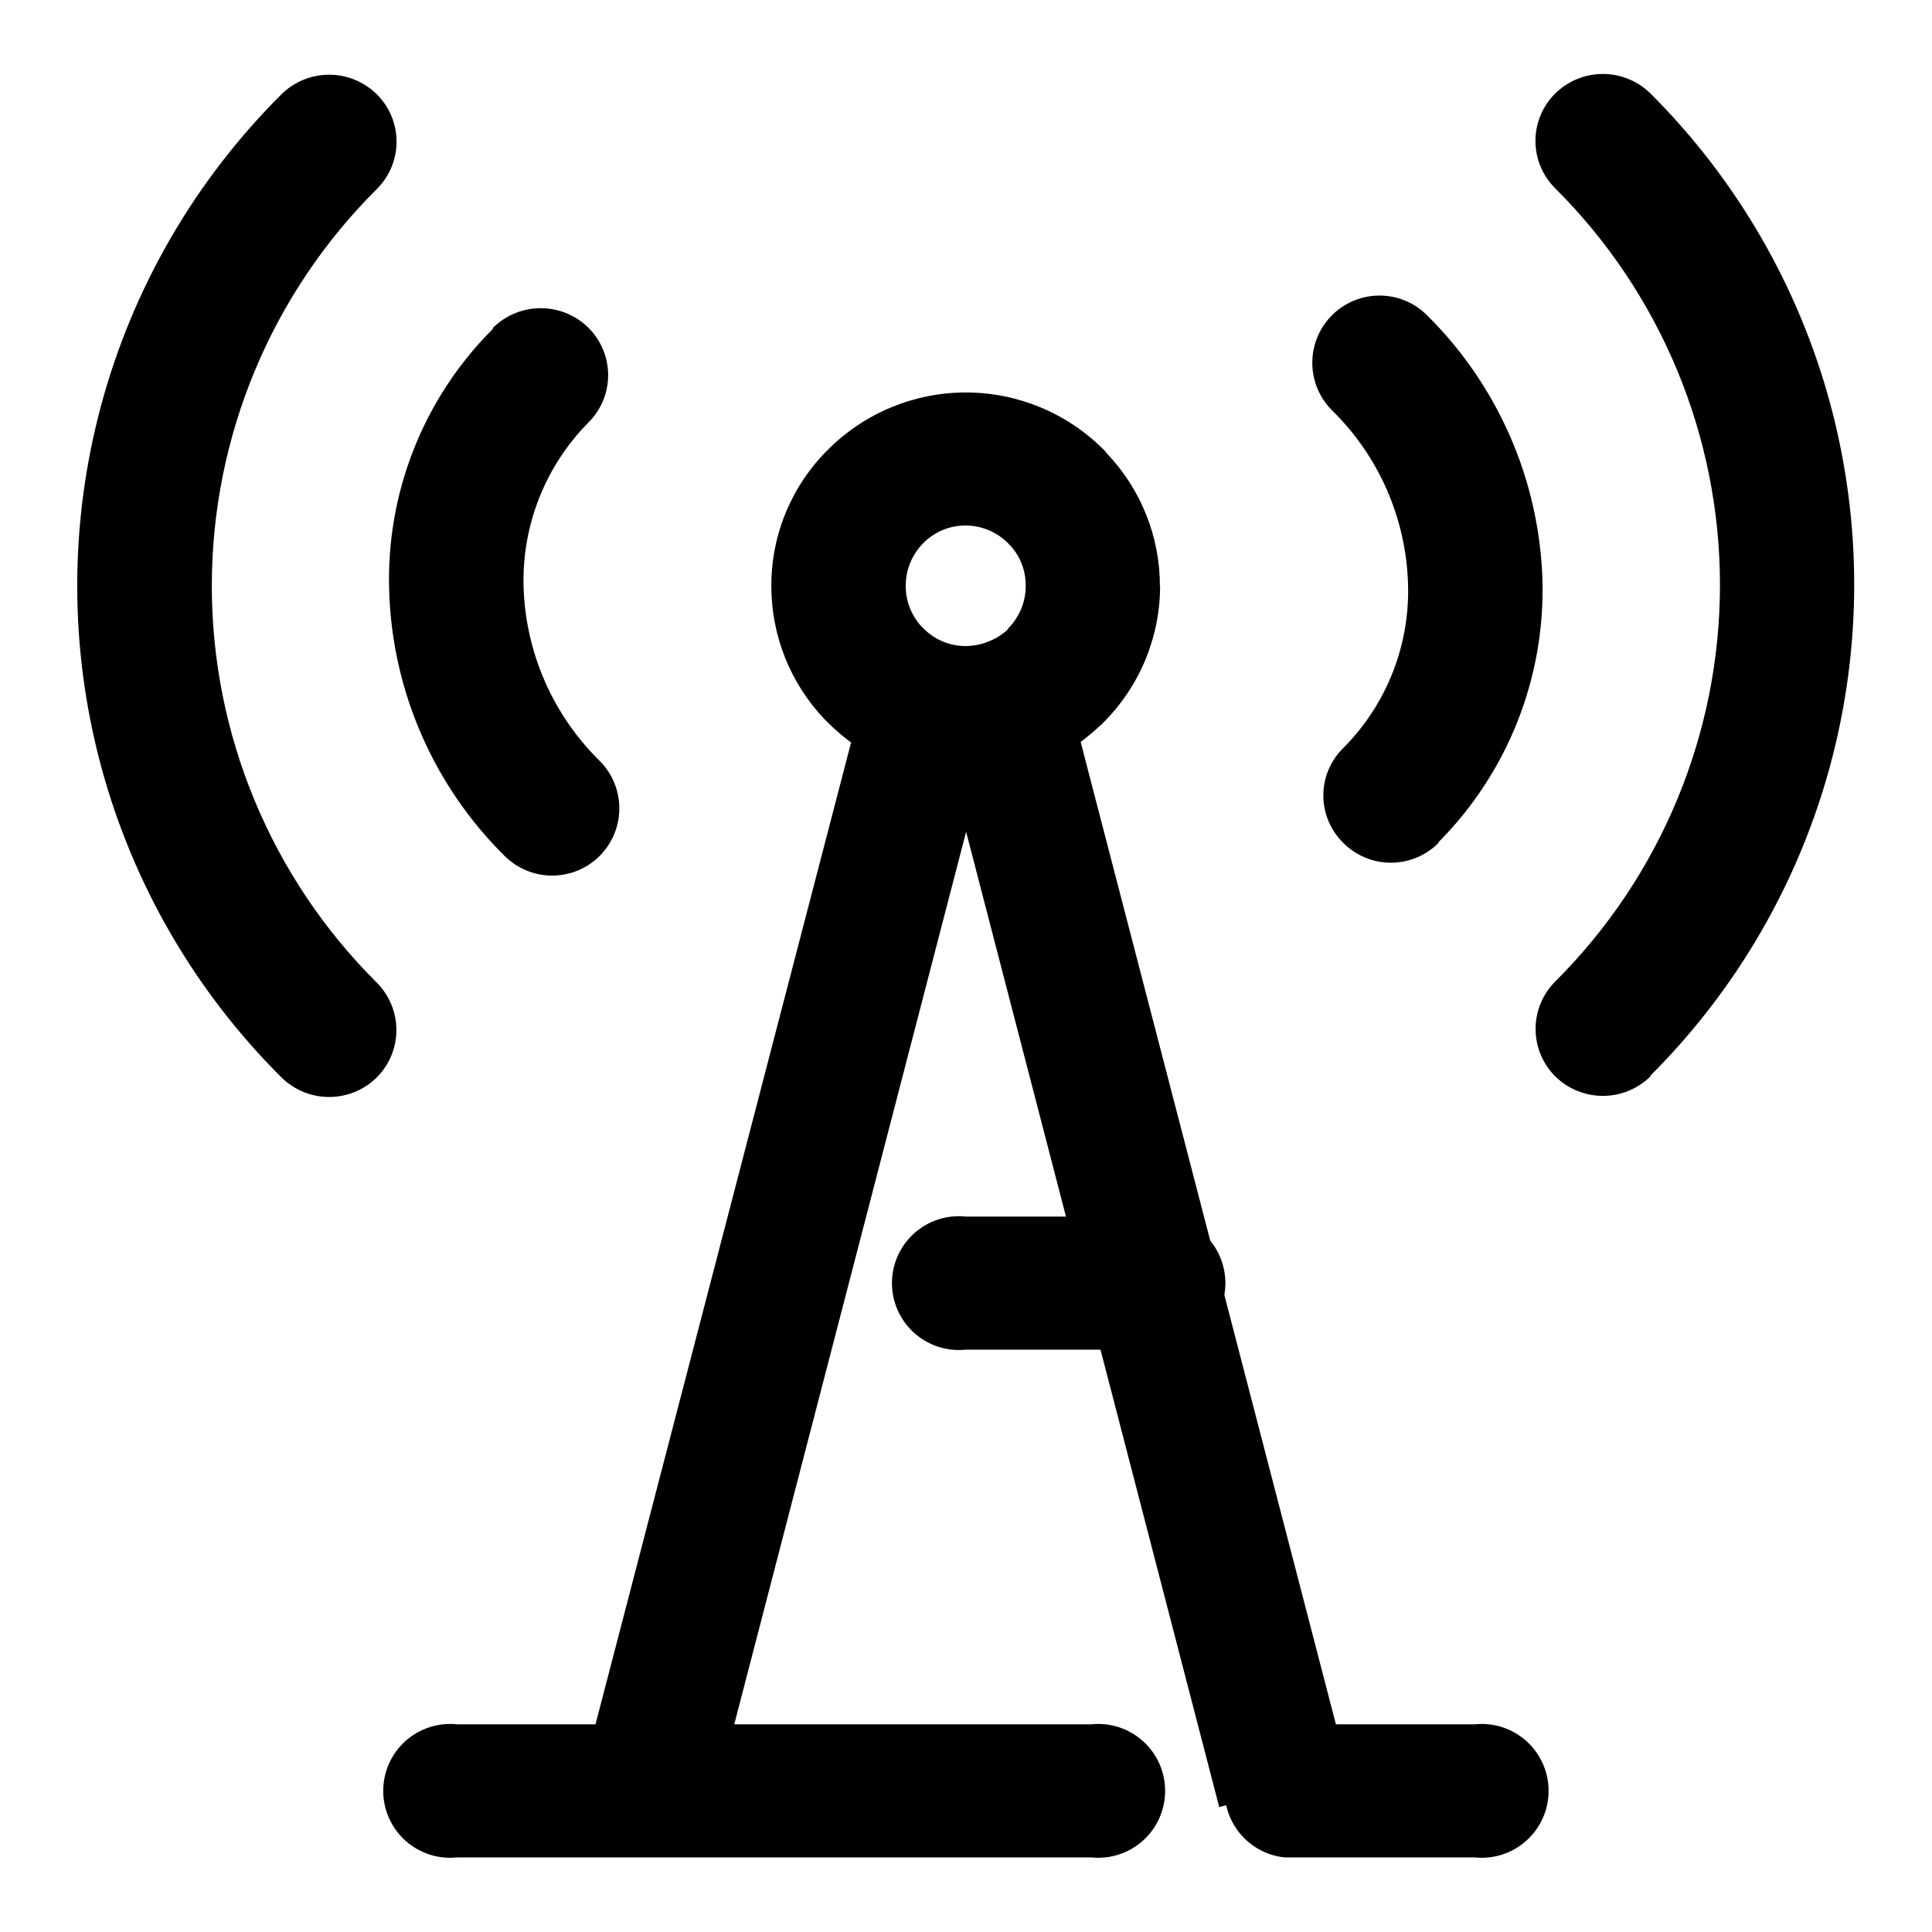
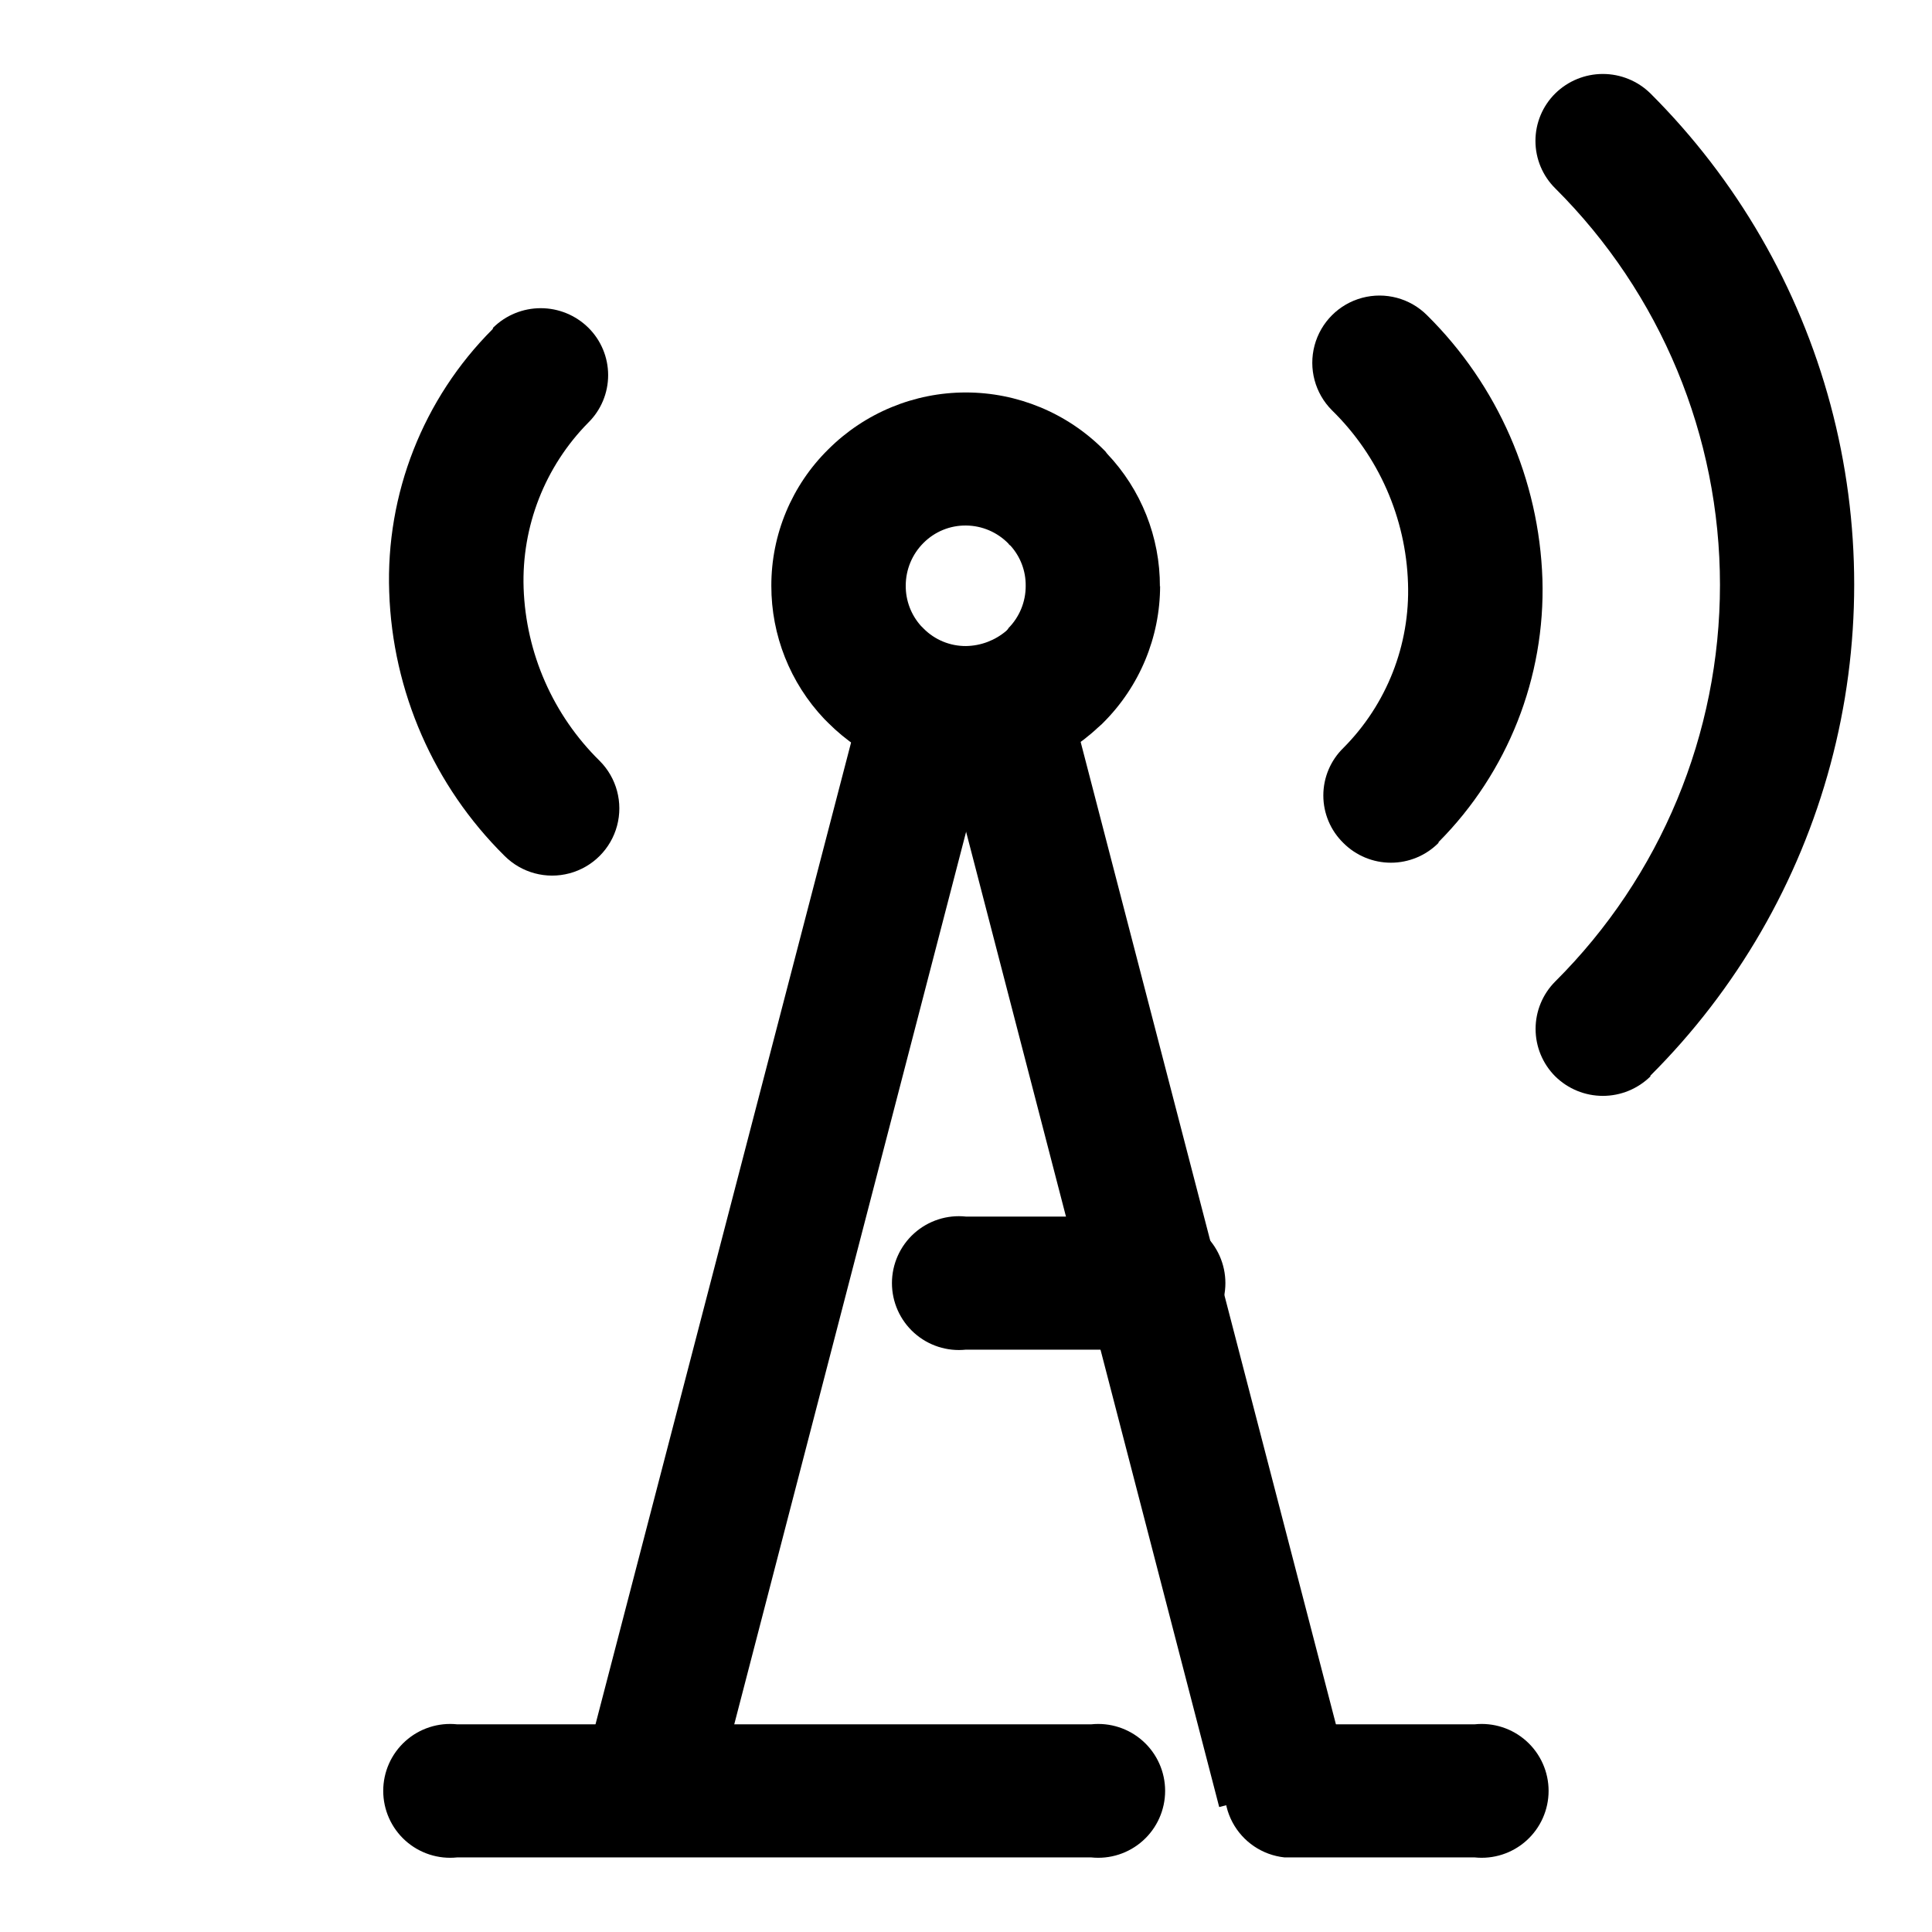
<svg xmlns="http://www.w3.org/2000/svg" fill="#000000" width="800px" height="800px" version="1.1" viewBox="144 144 512 512">
  <g>
    <path d="m581.37 429.27c-3.363 3.301-7.887 5.148-12.598 5.148-4.711 0-9.23-1.848-12.594-5.148-3.348-3.336-5.231-7.867-5.231-12.594 0-4.727 1.883-9.258 5.231-12.598 27.934-27.828 43.633-65.637 43.633-105.07 0-39.434-15.699-77.242-43.633-105.07-3.371-3.324-5.269-7.863-5.269-12.598s1.898-9.27 5.269-12.594c3.363-3.297 7.883-5.144 12.594-5.144 4.711 0 9.234 1.848 12.598 5.144 22.883 22.828 39.348 51.285 47.727 82.504s8.379 64.094 0 95.312-24.844 59.676-47.727 82.5z" />
    <path d="m525.2 367.4c-3.336 3.348-7.867 5.227-12.594 5.227-4.727 0-9.262-1.879-12.598-5.227-3.398-3.309-5.312-7.852-5.312-12.594 0-4.746 1.914-9.289 5.312-12.598 11.496-11.551 17.695-27.344 17.129-43.629-0.555-17.309-7.773-33.734-20.152-45.848-4.5-4.5-6.254-11.059-4.609-17.203 1.648-6.148 6.449-10.949 12.598-12.598 6.144-1.645 12.703 0.109 17.203 4.609 18.762 18.562 29.703 43.605 30.582 69.98 0.773 26-9.172 51.176-27.508 69.625z" />
-     <path d="m218.63 168.95c3.359-3.301 7.883-5.148 12.594-5.148 4.711 0 9.23 1.848 12.594 5.148 3.375 3.32 5.273 7.859 5.273 12.594s-1.898 9.273-5.273 12.594c-27.961 27.836-43.684 65.664-43.684 105.12s15.723 77.285 43.684 105.12c3.348 3.336 5.231 7.867 5.231 12.594 0 4.727-1.883 9.258-5.231 12.594-3.363 3.301-7.883 5.148-12.594 5.148-4.711 0-9.234-1.848-12.594-5.148-22.949-22.832-39.457-51.32-47.859-82.582-8.406-31.262-8.406-64.191 0-95.453 8.402-31.262 24.91-59.75 47.859-82.582z" />
    <path d="m274.7 230.82c3.363-3.301 7.887-5.148 12.598-5.148s9.23 1.848 12.594 5.148c3.375 3.324 5.273 7.859 5.273 12.594 0 4.734-1.898 9.273-5.273 12.594-11.484 11.641-17.68 27.492-17.129 43.832 0.605 17.285 7.816 33.676 20.152 45.797 4.5 4.5 6.258 11.059 4.609 17.207-1.645 6.144-6.445 10.949-12.594 12.594-6.148 1.648-12.707-0.109-17.207-4.609-18.754-18.543-29.699-43.566-30.578-69.93-0.938-26.023 8.988-51.266 27.406-69.676z" />
    <path d="m451.44 299.24c-0.004 13.637-5.441 26.707-15.113 36.324-0.402 0.453-0.855 0.754-1.258 1.16l-0.004-0.004c-9.738 9.156-22.664 14.16-36.031 13.941-13.363-0.215-26.121-5.633-35.559-15.098l-1.059-1.059c-9.016-9.527-14.027-22.152-14.004-35.266-0.027-13.602 5.422-26.637 15.113-36.176 9.668-9.641 22.77-15.055 36.426-15.055s26.754 5.414 36.426 15.055c0.387 0.34 0.723 0.73 1.008 1.16 9.039 9.508 14.059 22.145 14.004 35.266zm-40.305 11.336c3.019-3 4.707-7.082 4.684-11.336 0.043-3.926-1.398-7.723-4.027-10.633 0 0-0.402-0.25-0.555-0.555-2.957-3.027-7.004-4.754-11.234-4.785-4.211-0.047-8.262 1.605-11.238 4.586-3.039 3.008-4.742 7.109-4.734 11.387-0.023 3.918 1.414 7.711 4.031 10.629l0.707 0.707h-0.004c2.969 2.992 7.019 4.664 11.238 4.633 3.918-0.062 7.695-1.488 10.68-4.031l0.555-0.605z" />
    <path d="m265.18 636.23c-5.004 0.535-10-1.078-13.742-4.441s-5.879-8.16-5.879-13.191 2.137-9.828 5.879-13.191c3.742-3.363 8.738-4.977 13.742-4.441h167.97c5.004-0.535 10 1.078 13.742 4.441 3.742 3.363 5.879 8.16 5.879 13.191s-2.137 9.828-5.879 13.191-8.738 4.977-13.742 4.441zm219.21 0c-5.856-0.625-11.016-4.117-13.777-9.316-2.758-5.199-2.758-11.434 0-16.633 2.762-5.199 7.922-8.691 13.777-9.316h50.383-0.004c5.004-0.535 10 1.078 13.742 4.441 3.742 3.363 5.883 8.16 5.883 13.191s-2.141 9.828-5.883 13.191c-3.742 3.363-8.738 4.977-13.742 4.441z" />
    <path d="m400 501.67c-5.004 0.535-10-1.082-13.742-4.445-3.742-3.363-5.883-8.156-5.883-13.188s2.141-9.828 5.883-13.191c3.742-3.363 8.738-4.981 13.742-4.441h49.121c5.004-0.539 9.996 1.078 13.742 4.441 3.742 3.363 5.879 8.16 5.879 13.191s-2.137 9.824-5.879 13.188c-3.746 3.363-8.738 4.981-13.742 4.445z" />
    <path d="m427.2 328.36 74.211 285.61-34.309 8.918-74.16-285.76z" />
    <path d="m298.43 613.96 74.766-287.22 34.309 8.914-74.613 287.22z" />
  </g>
</svg>